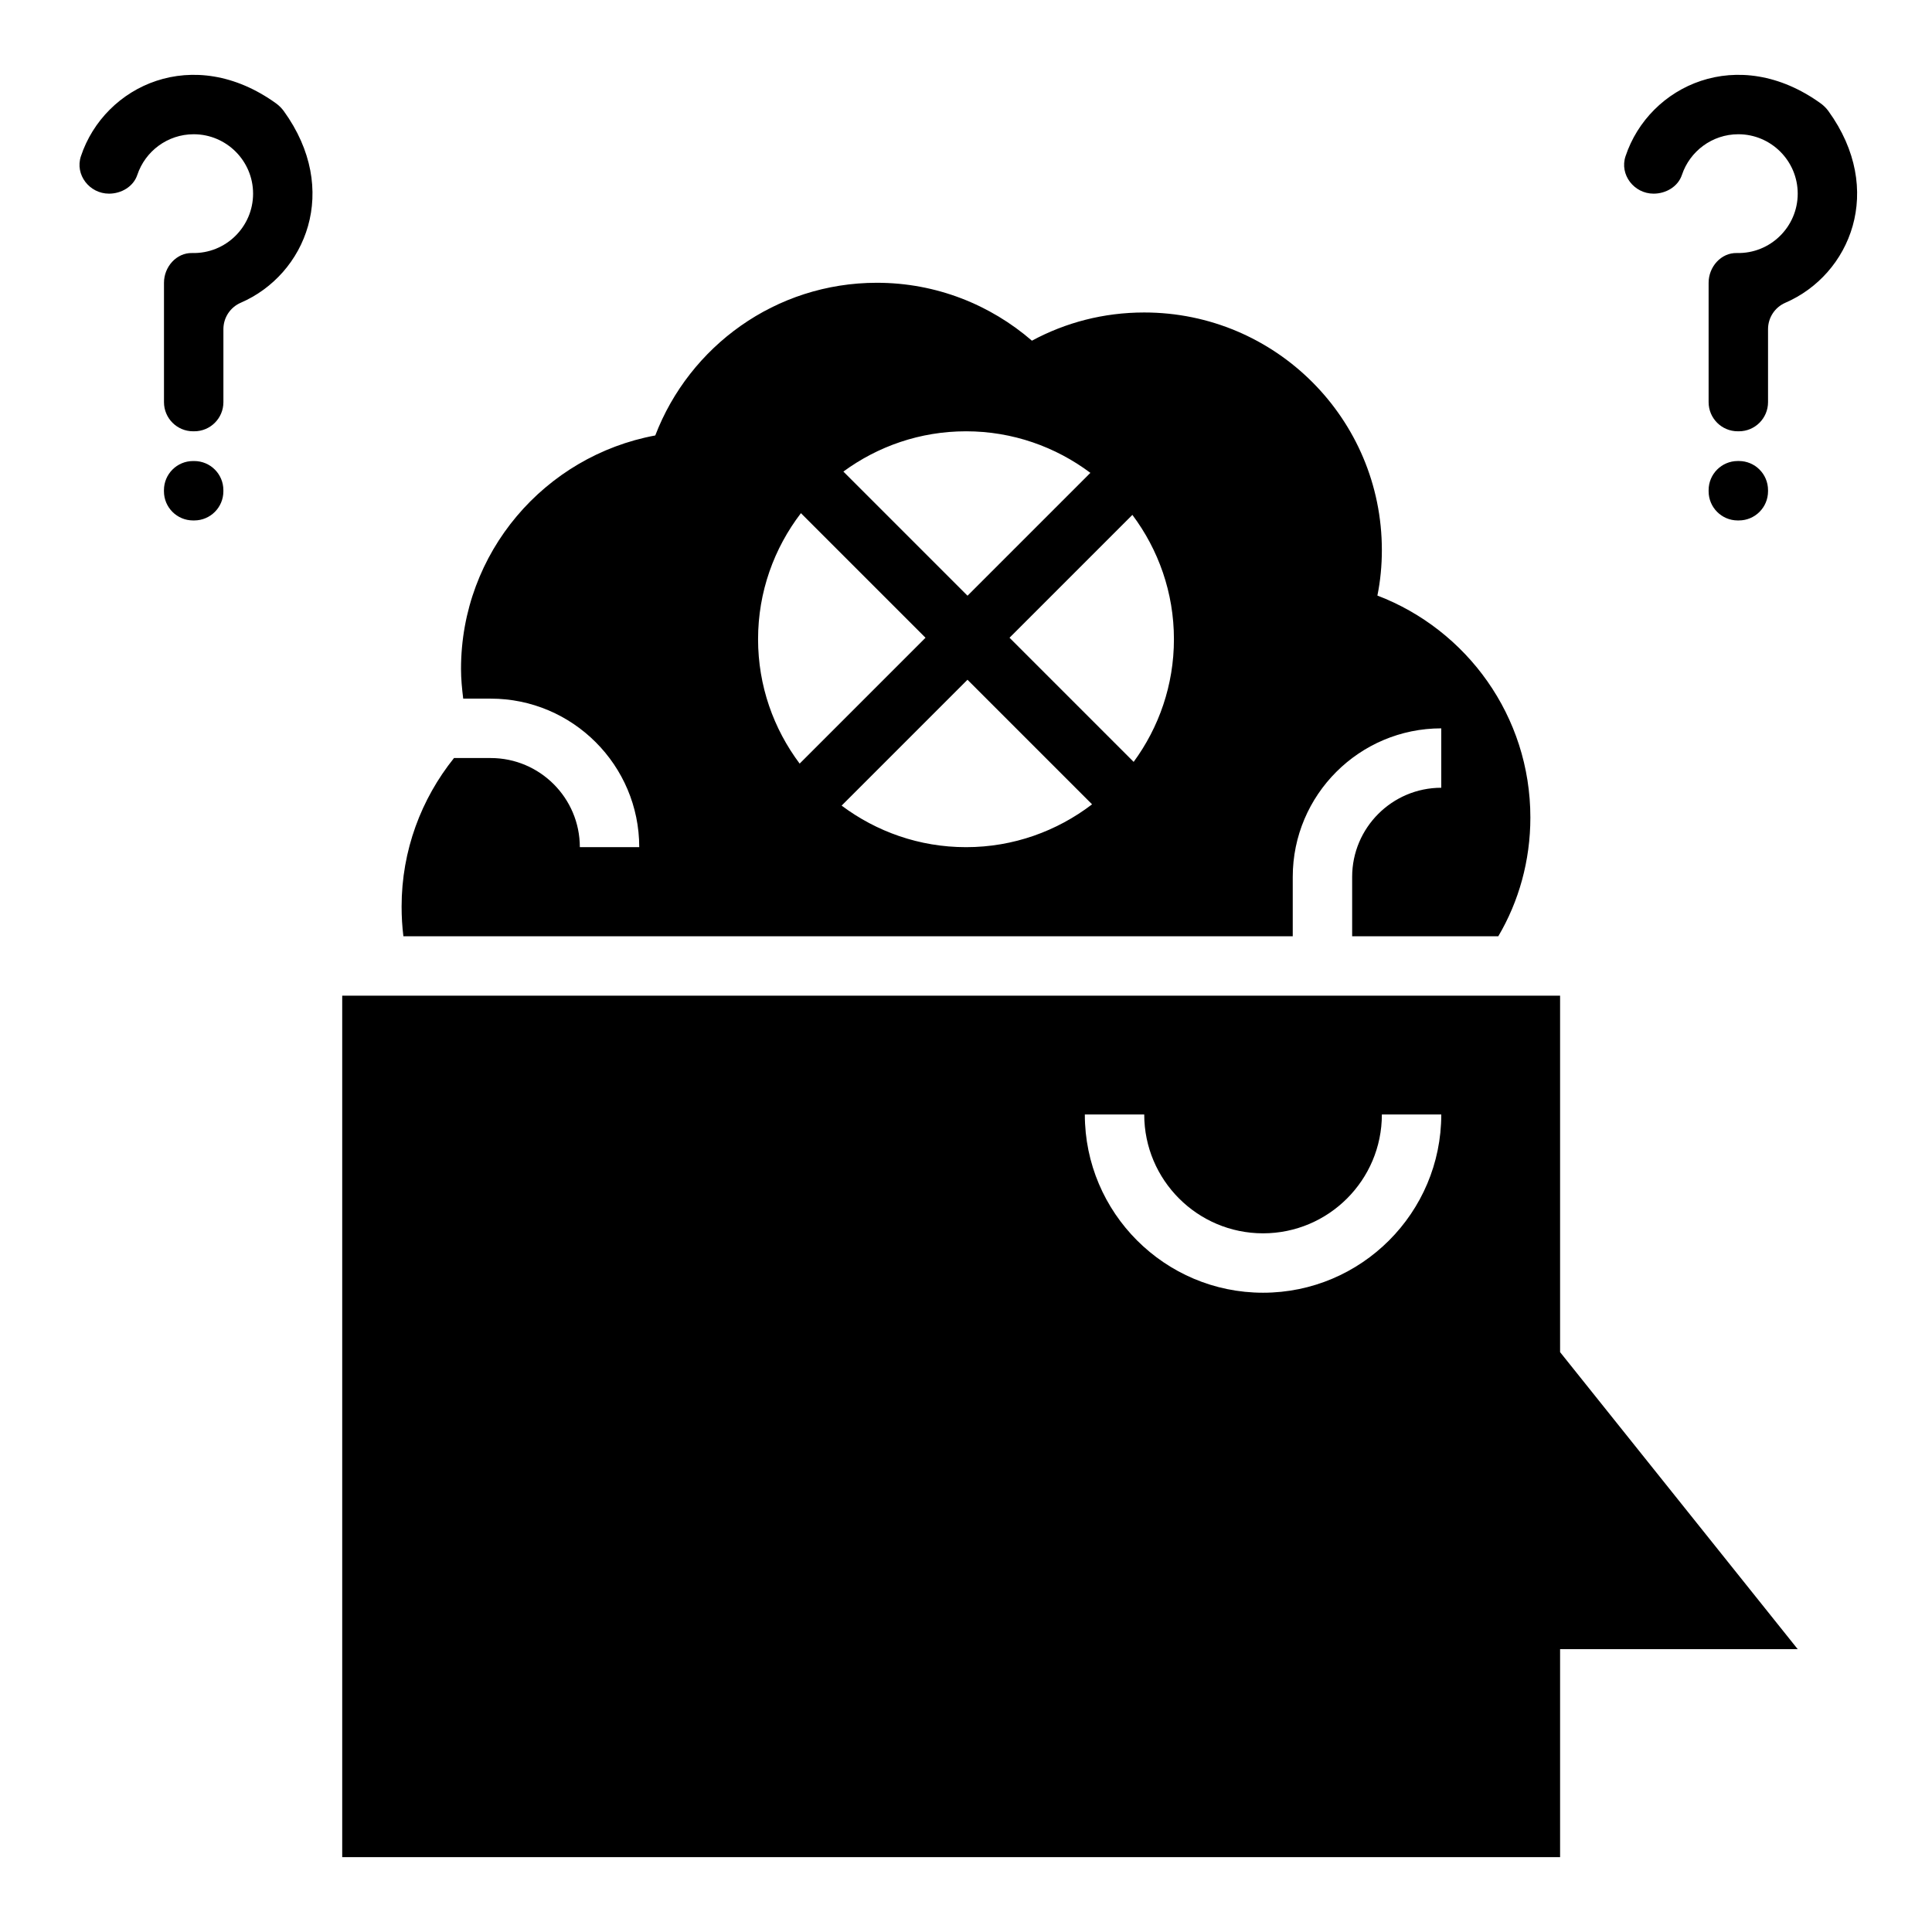
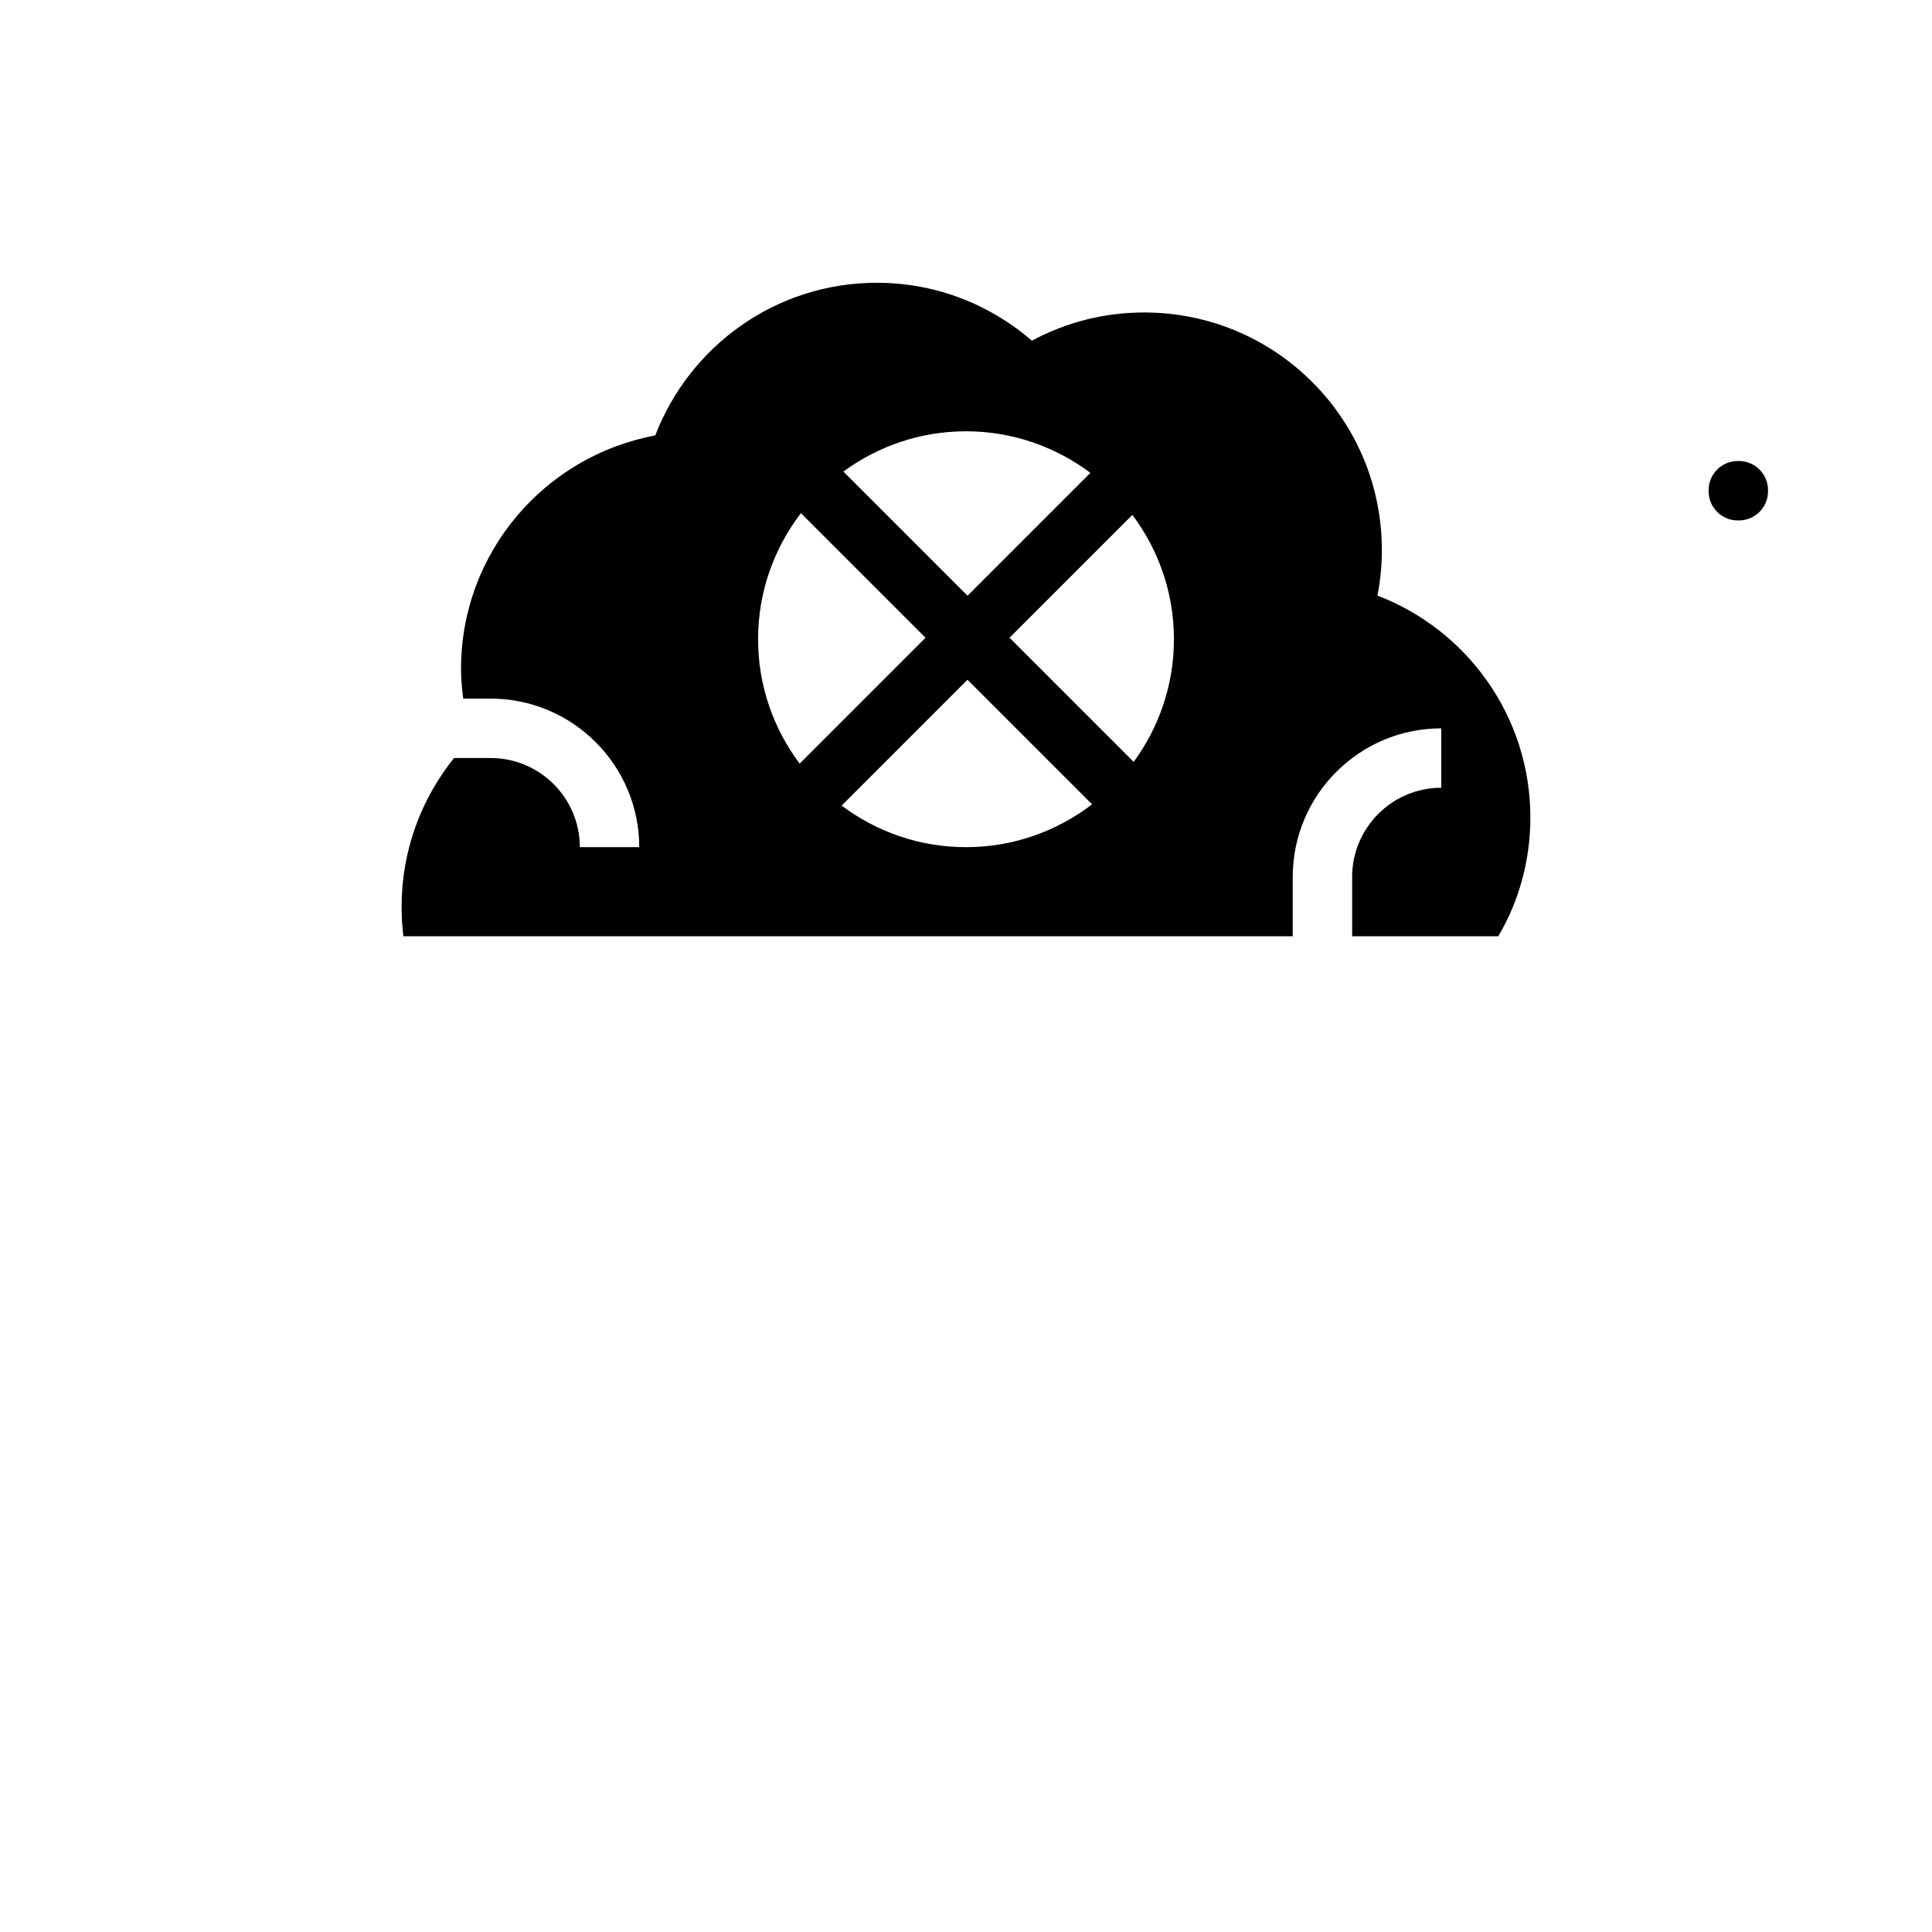
<svg xmlns="http://www.w3.org/2000/svg" fill="#000000" width="800px" height="800px" version="1.1" viewBox="144 144 512 512">
  <g>
-     <path d="m557.44 581.05h62.977l-62.977-78.719v-94.465h-322.75v228.29h322.75zm-78.719-94.465c-26.047 0-47.23-21.184-47.23-47.23h15.742c0 17.367 14.121 31.488 31.488 31.488s31.488-14.121 31.488-31.488h15.742c0 26.047-21.184 47.23-47.23 47.23z" />
    <path d="m447.23 226.81c-10.785 0-20.859 2.676-29.758 7.477-11.02-9.523-25.348-15.348-41.09-15.348-26.844 0-49.672 16.848-58.727 40.461-29.281 5.434-51.48 31.02-51.48 61.875 0 2.668 0.262 5.281 0.582 7.871h7.289c21.703 0 39.359 17.656 39.359 39.359h-15.742c0-13.02-10.598-23.617-23.617-23.617h-9.73c-8.66 10.797-13.887 24.461-13.887 39.363 0 2.676 0.156 5.273 0.473 7.871h235.69v-15.742c0-21.703 17.656-39.359 39.359-39.359v15.742c-13.02 0-23.617 10.598-23.617 23.617v15.742h38.73c5.434-9.211 8.5-19.996 8.5-31.488 0-26.844-16.848-49.75-40.539-58.805 0.789-3.856 1.184-7.949 1.184-12.043 0-34.793-28.184-62.977-62.977-62.977zm-47.23 31.488c12.375 0 23.758 4.125 32.961 11.012l-32.559 32.559-32.898-32.898c9.105-6.68 20.324-10.672 32.496-10.672zm-55.105 55.105c0-12.578 4.258-24.137 11.359-33.41l33.016 33.016-33.355 33.355c-6.894-9.203-11.02-20.586-11.02-32.961zm55.105 55.105c-12.375 0-23.758-4.125-32.961-11.012l33.355-33.355 33.016 33.016c-9.277 7.09-20.832 11.352-33.41 11.352zm44.43-22.602-32.898-32.898 32.559-32.559c6.887 9.195 11.012 20.578 11.012 32.953 0 12.172-3.988 23.387-10.672 32.504z" />
-     <path d="m574.78 185.41c-1.629 4.891 2.273 9.91 7.43 9.91h0.016c3.273 0 6.473-1.867 7.504-4.977 2.086-6.246 7.996-10.766 14.941-10.766 8.684 0 15.742 7.062 15.742 15.742 0 8.809-7.273 15.957-16.129 15.734-4.203-0.098-7.484 3.68-7.484 7.875v31.652c0 4.258 3.457 7.715 7.715 7.715h0.316c4.258 0 7.715-3.457 7.715-7.715v-19.34c0-3.047 1.793-5.793 4.59-7.008 17.238-7.461 26.535-29.898 11.406-50.805-0.543-0.746-1.25-1.457-2-2-21.926-15.836-45.504-4.84-51.762 13.98z" />
    <path d="m604.83 281.92c4.258 0 7.715-3.457 7.715-7.715v-0.316c0-4.258-3.457-7.715-7.715-7.715h-0.316c-4.258 0.004-7.711 3.457-7.711 7.719v0.316c0 4.258 3.457 7.715 7.715 7.715z" />
-     <path d="m172.87 195.32h0.016c3.273 0 6.473-1.867 7.504-4.977 2.086-6.246 7.996-10.766 14.938-10.766 8.684 0 15.742 7.062 15.742 15.742 0 8.809-7.273 15.957-16.129 15.734-4.199-0.098-7.484 3.68-7.484 7.875v31.652c0 4.262 3.457 7.715 7.715 7.715h0.316c4.258 0 7.715-3.453 7.715-7.715v-19.34c0-3.047 1.793-5.793 4.59-7.008 17.238-7.461 26.535-29.898 11.406-50.805-0.543-0.746-1.254-1.457-2-2-21.926-15.836-45.5-4.84-51.758 13.98-1.633 4.891 2.273 9.91 7.43 9.91z" />
-     <path d="m195.48 266.18h-0.316c-4.258 0-7.715 3.453-7.715 7.715v0.316c0 4.254 3.457 7.711 7.715 7.711h0.316c4.258 0 7.715-3.457 7.715-7.715v-0.316c0-4.258-3.457-7.711-7.715-7.711z" />
  </g>
</svg>